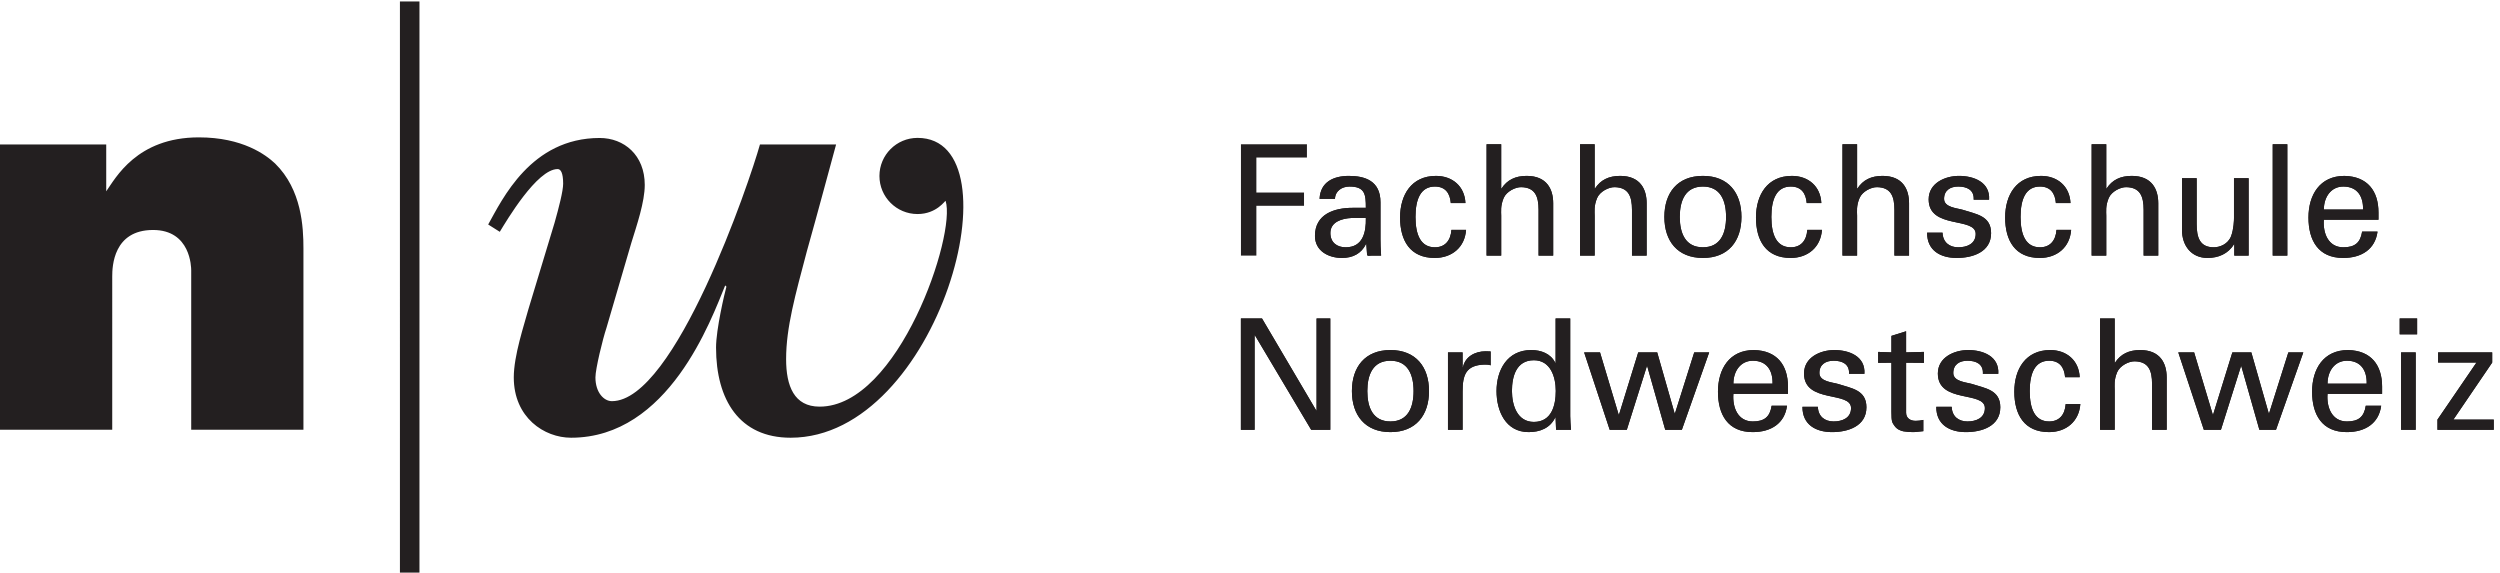
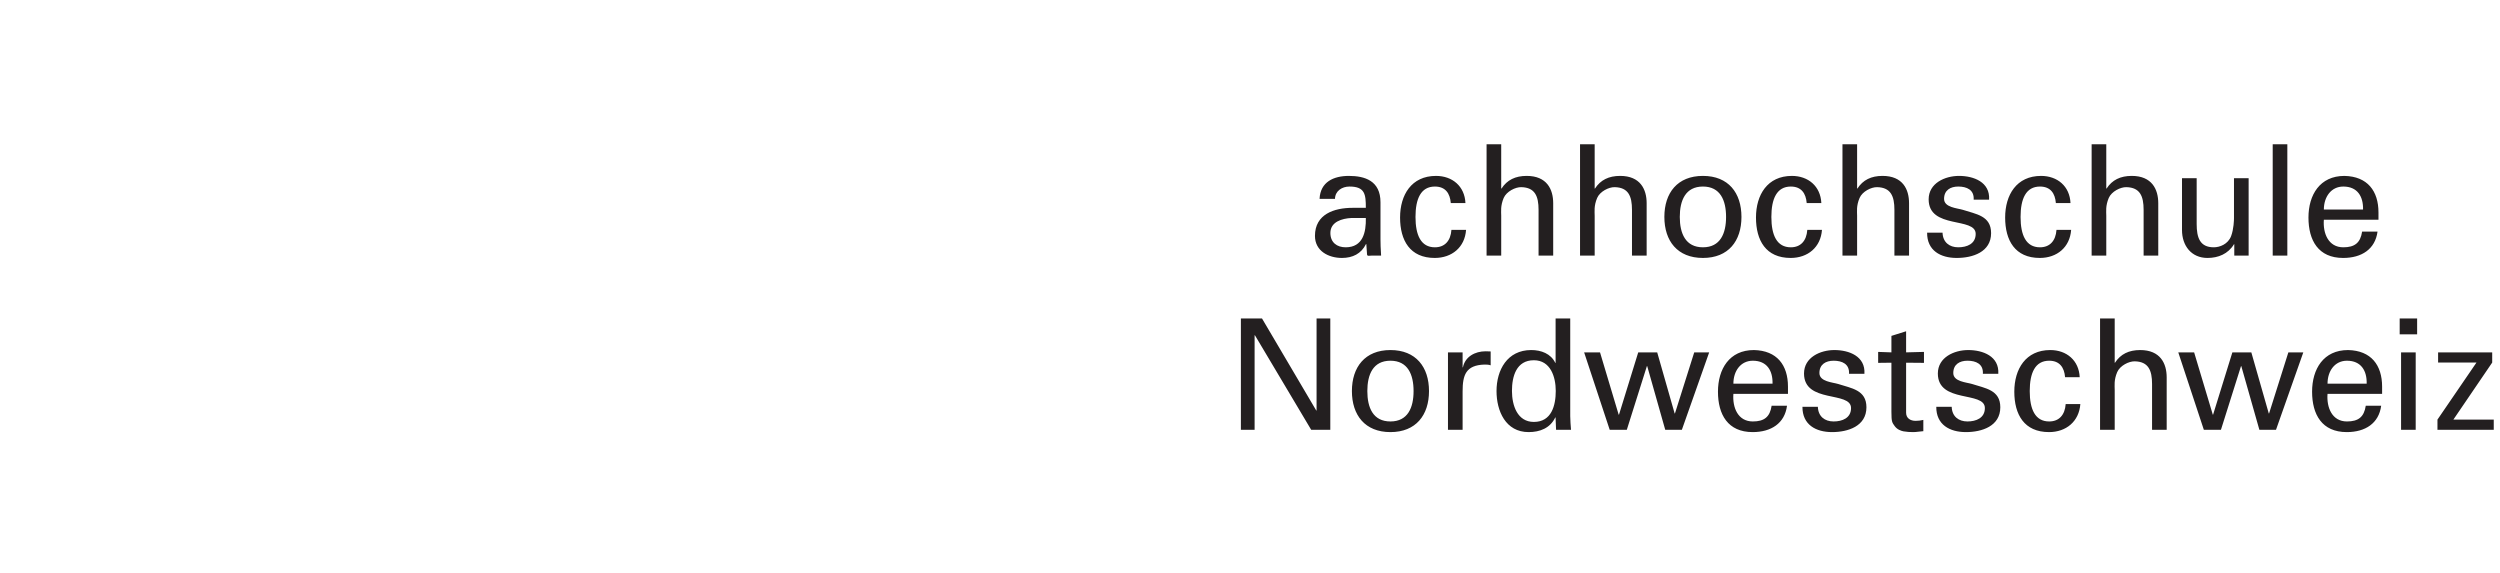
<svg xmlns="http://www.w3.org/2000/svg" xml:space="preserve" width="165.028" height="37.796" viewBox="0 0 165.028 37.796">
  <title>Fachhochschule Nordwestschweiz</title>
-   <path d="M208.191 0v283.469h-9.695V0h9.695M52.723 189.23C57.324 195.719 67.87 216 98.69 216c21.719 0 33.262-8.652 37.852-12.977 13.254-12.984 14.062-31.64 14.062-42.179V70.891H94.902v79.066c0 1.598-.254 20.078-18.925 20.078-19.747 0-20.274-18.14-20.274-22.988V70.891H0v141.601h52.723V189.23M455.391 215.742c-10.438 0-18.907-8.465-18.907-18.902 0-10.438 8.469-18.895 18.907-18.895 9.57 0 13.808 6.899 13.925 6.547 5.411-16.508-23.293-102.137-62.519-102.137-12.695 0-16.629 10.274-16.629 23.575 0 15.722 4.539 31.758 10.293 53.523 6.043 21.465 11.48 42.031 14.519 53.039h-37.792c-5.157-18.57-42.141-127.422-73.497-127.422-3.925 0-8.164 4.239-8.164 11.797 0 4.219 3.621 19.043 5.45 24.492l12.382 42.329c2.715 8.773 6.649 20.25 6.649 28.718 0 14.817-10.274 23.289-22.363 23.289-34.168 0-48.379-30.539-55.348-42.937l5.758-3.633c3.324 5.441 18.441 31.141 28.722 31.141 1.516 0 2.727-1.809 2.727-7.254 0-3.625-2.113-11.785-4.242-19.344l-12.996-42.934c-2.121-7.871-7.266-22.988-7.266-33.867 0-19.96 15.129-29.941 28.426-29.941 48.488 0 69.551 58.672 76.504 75.59l.609-.606c-.91-3.324-5.148-21.156-5.148-30.238 0-25.996 11.613-44.746 37.011-44.746 73.621 0 113.801 148.816 62.989 148.816M615.914 157.305v55.258h32.75v-6.586H623.57v-17.368h23.645v-6.586H623.57v-24.718h-7.656M677.898 181.031c0 6.66-.39 10.563-8.125 10.563-3.671 0-7.105-2.145-7.187-6.125h-7.656c.394 8.418 6.972 11.406 14.55 11.406 7.872 0 15.688-2.379 15.688-13.09v-18.363c0-1.692.078-4.902.309-8.117h-4.899c-.687 0-1.992-.387-2.074.531-.156 1.766-.293 3.449-.371 5.207h-.156c-2.383-4.82-6.661-6.887-11.954-6.887-6.64 0-13.378 3.446-13.378 10.946 0 10.789 9.554 13.929 18.671 13.929zm-7.265-5.054c-4.453-.231-10.332-1.836-10.332-7.422 0-4.746 3.285-7.117 7.578-7.117 8.555 0 10.176 7.425 10.019 14.539h-7.265M720.066 183.398c-.39 4.825-2.675 8.196-7.89 8.196-6.953 0-9.629-6.051-9.629-15.078 0-9.036 2.676-15.078 9.629-15.078 4.828 0 7.816 3.132 8.203 8.652h7.266c-.602-8.652-7.051-13.934-15.547-13.934-12.301 0-17.207 8.723-17.207 20.055 0 11.246 5.664 20.664 17.832 20.664 8.109 0 14.238-5.133 14.613-13.477h-7.27M737.824 157.305v55.258h7.262v-21.965h.16c2.754 4.285 6.891 6.277 12.477 6.277 10.023 0 13.164-6.66 13.164-13.551v-26.019h-7.262v22.73c0 6.738-1.758 11.098-8.578 11.25-2.91.078-7.34-2.144-8.731-5.355-1.679-3.981-1.23-6.739-1.23-8.879v-19.746h-7.262M784.211 157.305v55.258h7.262v-21.965h.156c2.754 4.285 6.894 6.277 12.48 6.277 10.02 0 13.164-6.66 13.164-13.551v-26.019h-7.281v22.73c0 6.738-1.762 11.098-8.574 11.25-2.895.078-7.344-2.144-8.711-5.355-1.684-3.981-1.234-6.739-1.234-8.879v-19.746h-7.262M864.328 176.516c0-11.946-6.488-20.36-19.121-20.36-12.641 0-19.144 8.414-19.144 20.36 0 11.937 6.503 20.359 19.144 20.359 12.633 0 19.121-8.422 19.121-20.359zm-19.121-15.078c8.648 0 11.481 6.882 11.481 15.078 0 8.187-2.833 15.078-11.481 15.078-8.656 0-11.488-6.891-11.488-15.078 0-8.196 2.832-15.078 11.488-15.078M896.711 183.398c-.395 4.825-2.676 8.196-7.895 8.196-6.949 0-9.644-6.051-9.644-15.078 0-9.036 2.695-15.078 9.644-15.078 4.825 0 7.813 3.132 8.188 8.652h7.285c-.625-8.652-7.055-13.934-15.547-13.934-12.324 0-17.207 8.723-17.207 20.055 0 11.246 5.664 20.664 17.832 20.664 8.102 0 14.219-5.133 14.606-13.477h-7.262M914.461 157.305v55.258h7.266v-21.965h.156c2.754 4.285 6.875 6.277 12.461 6.277 10.039 0 13.164-6.66 13.164-13.551v-26.019h-7.262v22.73c0 6.738-1.762 11.098-8.574 11.25-2.914.078-7.344-2.144-8.711-5.355-1.703-3.981-1.234-6.739-1.234-8.879v-19.746h-7.266M972.313 196.875c7.269 0 15.472-3.066 14.921-11.785h-7.652c.309 4.89-3.441 6.504-7.66 6.504-3.883 0-7.031-1.836-7.031-6.125 0-4.285 6.582-4.59 9.336-5.434 6.503-2.144 14.003-2.906 14.003-11.558 0-9.414-9.179-12.321-17.066-12.321-8.031 0-14.769 3.672-14.691 12.551h7.656c.16-4.746 3.363-7.269 7.793-7.269 4.297 0 8.656 1.683 8.656 6.66 0 8.566-23.344 2.136-23.344 17.136 0 8.039 8.106 11.641 15.079 11.641M1020.38 183.398c-.39 4.825-2.67 8.196-7.89 8.196-6.95 0-9.63-6.051-9.63-15.078 0-9.036 2.68-15.078 9.63-15.078 4.82 0 7.81 3.132 8.2 8.652h7.27c-.62-8.652-7.05-13.934-15.55-13.934-12.32 0-17.203 8.723-17.203 20.055 0 11.246 5.663 20.664 17.833 20.664 8.1 0 14.23-5.133 14.6-13.477h-7.26M1038.13 157.305v55.258h7.27v-21.965h.15c2.76 4.285 6.9 6.277 12.49 6.277 10.01 0 13.16-6.66 13.16-13.551v-26.019h-7.27v22.73c0 6.738-1.75 11.098-8.57 11.25-2.91.078-7.34-2.144-8.73-5.355-1.68-3.981-1.23-6.739-1.23-8.879v-19.746h-7.27M1108.78 195.723h7.27v-38.418h-7.12v5.664h-.15c-2.91-4.824-7.82-6.813-13.16-6.813-8.03 0-12.64 6.121-12.64 13.856v25.711h7.28v-22.731c0-6.652 1.53-11.554 8.5-11.554 2.97 0 7.03 1.531 8.58 5.511 1.36 3.594 1.44 8.11 1.44 9.028v19.746M1128 157.305v55.258h7.26v-55.258H1128M1153.39 175.137c-.53-6.739 2.23-13.699 9.65-13.699 5.66 0 8.5 2.214 9.34 7.804h7.65c-1.15-8.722-7.87-13.086-17.07-13.086-12.33 0-17.21 8.723-17.21 20.055 0 11.246 5.67 20.664 17.84 20.664 11.46-.23 16.91-7.504 16.91-18.141v-3.597zm19.45 5.051c.16 6.429-2.75 11.406-9.8 11.406-6.04 0-9.65-5.133-9.65-11.406h19.45M660.262 126.121v-55.25h-9.492l-27.922 46.914h-.157V70.871h-6.808v55.25h10.48l26.93-45.691h.156v45.691h6.813M709.25 90.078c0-11.941-6.504-20.36-19.145-20.36-12.613 0-19.121 8.419-19.121 20.36 0 11.934 6.508 20.363 19.121 20.363 12.641 0 19.145-8.429 19.145-20.363zM690.105 75c8.653 0 11.485 6.887 11.485 15.078 0 8.184-2.832 15.07-11.485 15.07-8.648 0-11.464-6.886-11.464-15.07 0-8.191 2.816-15.078 11.464-15.078M725.926 70.871h-7.262v38.418h7.262v-7.422h.16c1.074 5.274 5.973 7.957 11.25 7.957.918 0 1.676-.078 2.516-.078v-6.883c-.997.371-2.129.371-3.125.371-9.2-.304-10.801-5.195-10.801-13.312v-19.05M772.082 126.121h7.262V77.676c0-2.293.238-4.59.39-6.805h-7.421l-.231 5.73v.383h-.16c-2.594-5.351-7.656-7.265-13.242-7.265-11.407 0-15.918 10.488-15.918 20.36 0 10.401 5.293 20.362 17.23 20.362 4.899 0 9.723-1.769 11.93-6.359h.16zm-10.785-51.355c8.789 0 10.863 8.195 10.863 15.382 0 6.973-2.601 15.235-10.863 15.235-8.731 0-10.875-8.04-10.875-15.235 0-7.187 2.672-15.382 10.875-15.382M848.309 109.289l-13.555-38.418h-8.258l-8.949 31.602h-.156l-9.961-31.602h-8.496l-12.692 38.418h7.887l9.258-30.918h.16l9.547 30.918h9.414l8.656-30.312h.152l9.571 30.312h7.422M860.324 88.703C859.797 81.965 862.527 75 869.969 75c5.648 0 8.496 2.219 9.336 7.805h7.636c-1.132-8.73-7.867-13.086-17.05-13.086-12.325 0-17.223 8.719-17.223 20.058 0 11.239 5.664 20.664 17.832 20.664 11.48-.234 16.914-7.511 16.914-18.144v-3.594zm19.43 5.047c.16 6.426-2.75 11.398-9.785 11.398-6.051 0-9.645-5.128-9.645-11.398h19.43M910.438 110.441c7.285 0 15.472-3.07 14.921-11.796h-7.636c.293 4.902-3.457 6.503-7.657 6.503-3.902 0-7.05-1.835-7.05-6.113 0-4.297 6.582-4.601 9.336-5.441 6.503-2.137 14.003-2.899 14.003-11.551 0-9.414-9.179-12.324-17.05-12.324-8.047 0-14.762 3.672-14.707 12.547h7.656c.16-4.747 3.363-7.266 7.812-7.266 4.278 0 8.653 1.68 8.653 6.652 0 8.575-23.34 2.149-23.34 17.149 0 8.035 8.105 11.64 15.059 11.64M938.758 109.289v8.184l7.289 2.293v-10.477l8.867.234v-5.441l-8.867.078V79.356c0-2.754 2.125-4.051 4.723-4.051 1.152 0 2.695.156 3.828.457v-5.586c-1.676-.078-3.282-.457-4.961-.457-1.758 0-3.141.078-4.903.379-1.148.234-3.062.851-4.296 2.53-1.29 1.837-1.68 1.993-1.68 7.11v24.422l-6.582-.078v5.441l6.582-.234M976.883 110.441c7.265 0 15.453-3.07 14.922-11.796h-7.657c.313 4.902-3.437 6.503-7.652 6.503-3.91 0-7.035-1.835-7.035-6.113 0-4.297 6.586-4.601 9.336-5.441 6.504-2.137 14.004-2.899 14.004-11.551 0-9.414-9.176-12.324-17.071-12.324-8.046 0-14.765 3.672-14.707 12.547h7.657c.156-4.747 3.379-7.266 7.816-7.266 4.274 0 8.649 1.68 8.649 6.652 0 8.575-23.34 2.149-23.34 17.149 0 8.035 8.109 11.64 15.078 11.64M1024.95 96.965c-.39 4.824-2.7 8.183-7.89 8.183-6.97 0-9.65-6.046-9.65-15.07 0-9.031 2.68-15.078 9.65-15.078 4.82 0 7.82 3.137 8.19 8.645h7.28c-.63-8.645-7.05-13.926-15.55-13.926-12.32 0-17.226 8.719-17.226 20.058 0 11.239 5.666 20.664 17.836 20.664 8.12 0 14.24-5.136 14.62-13.476h-7.26M1042.31 70.871v55.25h7.27V104.16h.15c2.76 4.289 6.9 6.281 12.48 6.281 10.02 0 13.17-6.66 13.17-13.554V70.87h-7.26v22.723c0 6.738-1.78 11.105-8.58 11.25-2.91.078-7.34-2.137-8.73-5.36-1.68-3.976-1.23-6.73-1.23-8.867V70.871h-7.27M1143.19 109.289l-13.55-38.418h-8.26l-8.97 31.602h-.14l-9.96-31.602h-8.49l-12.69 38.418h7.87l9.27-30.918h.14l9.57 30.918h9.41l8.66-30.312h.15l9.57 30.312h7.42M1155.21 88.703c-.53-6.738 2.22-13.703 9.64-13.703 5.67 0 8.5 2.219 9.34 7.805h7.65c-1.15-8.73-7.88-13.086-17.07-13.086-12.32 0-17.22 8.719-17.22 20.058 0 11.239 5.66 20.664 17.83 20.664 11.49-.234 16.92-7.511 16.92-18.144v-3.594zm19.43 5.047c.16 6.426-2.76 11.398-9.79 11.398-6.05 0-9.64-5.128-9.64-11.398h19.43M1191.02 126.121h8.66v-7.887h-8.66zm.69-55.25v38.418h7.26V70.871h-7.26M1237.71 70.871h-27.94v5.047l19.36 28.312h-19.04v5.059h26.85v-5.059l-19.27-28.312h20.04v-5.047" style="fill:#231f20;fill-opacity:1;fill-rule:nonzero;stroke:none" transform="matrix(.133 0 0 -.133 0 37.796)" />
  <path d="M677.898 181.031c0 6.66-.39 10.563-8.125 10.563-3.671 0-7.105-2.145-7.187-6.125h-7.656c.394 8.418 6.972 11.406 14.55 11.406 7.872 0 15.688-2.379 15.688-13.09v-18.363c0-1.692.078-4.902.309-8.117h-4.899c-.687 0-1.992-.387-2.074.531-.156 1.766-.293 3.449-.371 5.207h-.156c-2.383-4.82-6.661-6.887-11.954-6.887-6.64 0-13.378 3.446-13.378 10.946 0 10.789 9.554 13.929 18.671 13.929zm-7.265-5.054c-4.453-.231-10.332-1.836-10.332-7.422 0-4.746 3.285-7.117 7.578-7.117 8.555 0 10.176 7.425 10.019 14.539h-7.265M720.066 183.398c-.39 4.825-2.675 8.196-7.89 8.196-6.953 0-9.629-6.051-9.629-15.078 0-9.036 2.676-15.078 9.629-15.078 4.828 0 7.816 3.132 8.203 8.652h7.266c-.602-8.652-7.051-13.934-15.547-13.934-12.301 0-17.207 8.723-17.207 20.055 0 11.246 5.664 20.664 17.832 20.664 8.109 0 14.238-5.133 14.613-13.477h-7.27M737.824 157.305v55.258h7.262v-21.965h.16c2.754 4.285 6.891 6.277 12.477 6.277 10.023 0 13.164-6.66 13.164-13.551v-26.019h-7.262v22.73c0 6.738-1.758 11.098-8.578 11.25-2.91.078-7.34-2.144-8.731-5.355-1.679-3.981-1.23-6.739-1.23-8.879v-19.746h-7.262M784.211 157.305v55.258h7.262v-21.965h.156c2.754 4.285 6.894 6.277 12.48 6.277 10.02 0 13.164-6.66 13.164-13.551v-26.019h-7.281v22.73c0 6.738-1.762 11.098-8.574 11.25-2.895.078-7.344-2.144-8.711-5.355-1.684-3.981-1.234-6.739-1.234-8.879v-19.746h-7.262M864.328 176.516c0-11.946-6.488-20.36-19.121-20.36-12.641 0-19.144 8.414-19.144 20.36 0 11.937 6.503 20.359 19.144 20.359 12.633 0 19.121-8.422 19.121-20.359zm-19.121-15.078c8.648 0 11.481 6.882 11.481 15.078 0 8.187-2.833 15.078-11.481 15.078-8.656 0-11.488-6.891-11.488-15.078 0-8.196 2.832-15.078 11.488-15.078M896.711 183.398c-.395 4.825-2.676 8.196-7.895 8.196-6.949 0-9.644-6.051-9.644-15.078 0-9.036 2.695-15.078 9.644-15.078 4.825 0 7.813 3.132 8.188 8.652h7.285c-.625-8.652-7.055-13.934-15.547-13.934-12.324 0-17.207 8.723-17.207 20.055 0 11.246 5.664 20.664 17.832 20.664 8.102 0 14.219-5.133 14.606-13.477h-7.262M914.461 157.305v55.258h7.266v-21.965h.156c2.754 4.285 6.875 6.277 12.461 6.277 10.039 0 13.164-6.66 13.164-13.551v-26.019h-7.262v22.73c0 6.738-1.762 11.098-8.574 11.25-2.914.078-7.344-2.144-8.711-5.355-1.703-3.981-1.234-6.739-1.234-8.879v-19.746h-7.266M972.313 196.875c7.269 0 15.472-3.066 14.921-11.785h-7.652c.309 4.89-3.441 6.504-7.66 6.504-3.883 0-7.031-1.836-7.031-6.125 0-4.285 6.582-4.59 9.336-5.434 6.503-2.144 14.003-2.906 14.003-11.558 0-9.414-9.179-12.321-17.066-12.321-8.031 0-14.769 3.672-14.691 12.551h7.656c.16-4.746 3.363-7.269 7.793-7.269 4.297 0 8.656 1.683 8.656 6.66 0 8.566-23.344 2.136-23.344 17.136 0 8.039 8.106 11.641 15.079 11.641M1020.38 183.398c-.39 4.825-2.67 8.196-7.89 8.196-6.95 0-9.63-6.051-9.63-15.078 0-9.036 2.68-15.078 9.63-15.078 4.82 0 7.81 3.132 8.2 8.652h7.27c-.62-8.652-7.05-13.934-15.55-13.934-12.32 0-17.203 8.723-17.203 20.055 0 11.246 5.663 20.664 17.833 20.664 8.1 0 14.23-5.133 14.6-13.477h-7.26M1038.13 157.305v55.258h7.27v-21.965h.15c2.76 4.285 6.9 6.277 12.49 6.277 10.01 0 13.16-6.66 13.16-13.551v-26.019h-7.27v22.73c0 6.738-1.75 11.098-8.57 11.25-2.91.078-7.34-2.144-8.73-5.355-1.68-3.981-1.23-6.739-1.23-8.879v-19.746h-7.27M1108.78 195.723h7.27v-38.418h-7.12v5.664h-.15c-2.91-4.824-7.82-6.813-13.16-6.813-8.03 0-12.64 6.121-12.64 13.856v25.711h7.28v-22.731c0-6.652 1.53-11.554 8.5-11.554 2.97 0 7.03 1.531 8.58 5.511 1.36 3.594 1.44 8.11 1.44 9.028v19.746M1128 157.305v55.258h7.26v-55.258H1128M1153.39 175.137c-.53-6.739 2.23-13.699 9.65-13.699 5.66 0 8.5 2.214 9.34 7.804h7.65c-1.15-8.722-7.87-13.086-17.07-13.086-12.33 0-17.21 8.723-17.21 20.055 0 11.246 5.67 20.664 17.84 20.664 11.46-.23 16.91-7.504 16.91-18.141v-3.597zm19.45 5.051c.16 6.429-2.75 11.406-9.8 11.406-6.04 0-9.65-5.133-9.65-11.406h19.45M660.262 126.121v-55.25h-9.492l-27.922 46.914h-.157V70.871h-6.808v55.25h10.48l26.93-45.691h.156v45.691h6.813M709.25 90.078c0-11.941-6.504-20.36-19.145-20.36-12.613 0-19.121 8.419-19.121 20.36 0 11.934 6.508 20.363 19.121 20.363 12.641 0 19.145-8.429 19.145-20.363zM690.105 75c8.653 0 11.485 6.887 11.485 15.078 0 8.184-2.832 15.07-11.485 15.07-8.648 0-11.464-6.886-11.464-15.07 0-8.191 2.816-15.078 11.464-15.078M725.926 70.871h-7.262v38.418h7.262v-7.422h.16c1.074 5.274 5.973 7.957 11.25 7.957.918 0 1.676-.078 2.516-.078v-6.883c-.997.371-2.129.371-3.125.371-9.2-.304-10.801-5.195-10.801-13.312v-19.05M772.082 126.121h7.262V77.676c0-2.293.238-4.59.39-6.805h-7.421l-.231 5.73v.383h-.16c-2.594-5.351-7.656-7.265-13.242-7.265-11.407 0-15.918 10.488-15.918 20.36 0 10.401 5.293 20.362 17.23 20.362 4.899 0 9.723-1.769 11.93-6.359h.16zm-10.785-51.355c8.789 0 10.863 8.195 10.863 15.382 0 6.973-2.601 15.235-10.863 15.235-8.731 0-10.875-8.04-10.875-15.235 0-7.187 2.672-15.382 10.875-15.382M848.309 109.289l-13.555-38.418h-8.258l-8.949 31.602h-.156l-9.961-31.602h-8.496l-12.692 38.418h7.887l9.258-30.918h.16l9.547 30.918h9.414l8.656-30.312h.152l9.571 30.312h7.422M860.324 88.703C859.797 81.965 862.527 75 869.969 75c5.648 0 8.496 2.219 9.336 7.805h7.636c-1.132-8.73-7.867-13.086-17.05-13.086-12.325 0-17.223 8.719-17.223 20.058 0 11.239 5.664 20.664 17.832 20.664 11.48-.234 16.914-7.511 16.914-18.144v-3.594zm19.43 5.047c.16 6.426-2.75 11.398-9.785 11.398-6.051 0-9.645-5.128-9.645-11.398h19.43M910.438 110.441c7.285 0 15.472-3.07 14.921-11.796h-7.636c.293 4.902-3.457 6.503-7.657 6.503-3.902 0-7.05-1.835-7.05-6.113 0-4.297 6.582-4.601 9.336-5.441 6.503-2.137 14.003-2.899 14.003-11.551 0-9.414-9.179-12.324-17.05-12.324-8.047 0-14.762 3.672-14.707 12.547h7.656c.16-4.747 3.363-7.266 7.812-7.266 4.278 0 8.653 1.68 8.653 6.652 0 8.575-23.34 2.149-23.34 17.149 0 8.035 8.105 11.64 15.059 11.64M938.758 109.289v8.184l7.289 2.293v-10.477l8.867.234v-5.441l-8.867.078V79.356c0-2.754 2.125-4.051 4.723-4.051 1.152 0 2.695.156 3.828.457v-5.586c-1.676-.078-3.282-.457-4.961-.457-1.758 0-3.141.078-4.903.379-1.148.234-3.062.851-4.296 2.53-1.29 1.837-1.68 1.993-1.68 7.11v24.422l-6.582-.078v5.441l6.582-.234M976.883 110.441c7.265 0 15.453-3.07 14.922-11.796h-7.657c.313 4.902-3.437 6.503-7.652 6.503-3.91 0-7.035-1.835-7.035-6.113 0-4.297 6.586-4.601 9.336-5.441 6.504-2.137 14.004-2.899 14.004-11.551 0-9.414-9.176-12.324-17.071-12.324-8.046 0-14.765 3.672-14.707 12.547h7.657c.156-4.747 3.379-7.266 7.816-7.266 4.274 0 8.649 1.68 8.649 6.652 0 8.575-23.34 2.149-23.34 17.149 0 8.035 8.109 11.64 15.078 11.64M1024.95 96.965c-.39 4.824-2.7 8.183-7.89 8.183-6.97 0-9.65-6.046-9.65-15.07 0-9.031 2.68-15.078 9.65-15.078 4.82 0 7.82 3.137 8.19 8.645h7.28c-.63-8.645-7.05-13.926-15.55-13.926-12.32 0-17.226 8.719-17.226 20.058 0 11.239 5.666 20.664 17.836 20.664 8.12 0 14.24-5.136 14.62-13.476h-7.26M1042.31 70.871v55.25h7.27V104.16h.15c2.76 4.289 6.9 6.281 12.48 6.281 10.02 0 13.17-6.66 13.17-13.554V70.87h-7.26v22.723c0 6.738-1.78 11.105-8.58 11.25-2.91.078-7.34-2.137-8.73-5.36-1.68-3.976-1.23-6.73-1.23-8.867V70.871h-7.27M1143.19 109.289l-13.55-38.418h-8.26l-8.97 31.602h-.14l-9.96-31.602h-8.49l-12.69 38.418h7.87l9.27-30.918h.14l9.57 30.918h9.41l8.66-30.312h.15l9.57 30.312h7.42M1155.21 88.703c-.53-6.738 2.22-13.703 9.64-13.703 5.67 0 8.5 2.219 9.34 7.805h7.65c-1.15-8.73-7.88-13.086-17.07-13.086-12.32 0-17.22 8.719-17.22 20.058 0 11.239 5.66 20.664 17.83 20.664 11.49-.234 16.92-7.511 16.92-18.144v-3.594zm19.43 5.047c.16 6.426-2.76 11.398-9.79 11.398-6.05 0-9.64-5.128-9.64-11.398h19.43M1191.02 126.121h8.66v-7.887h-8.66zm.69-55.25v38.418h7.26V70.871h-7.26M1237.71 70.871h-27.94v5.047l19.36 28.312h-19.04v5.059h26.85v-5.059l-19.27-28.312h20.04v-5.047" style="fill:#231f20;fill-opacity:1;fill-rule:nonzero;stroke:none" transform="matrix(.133 0 0 -.133 0 37.796)" />
</svg>